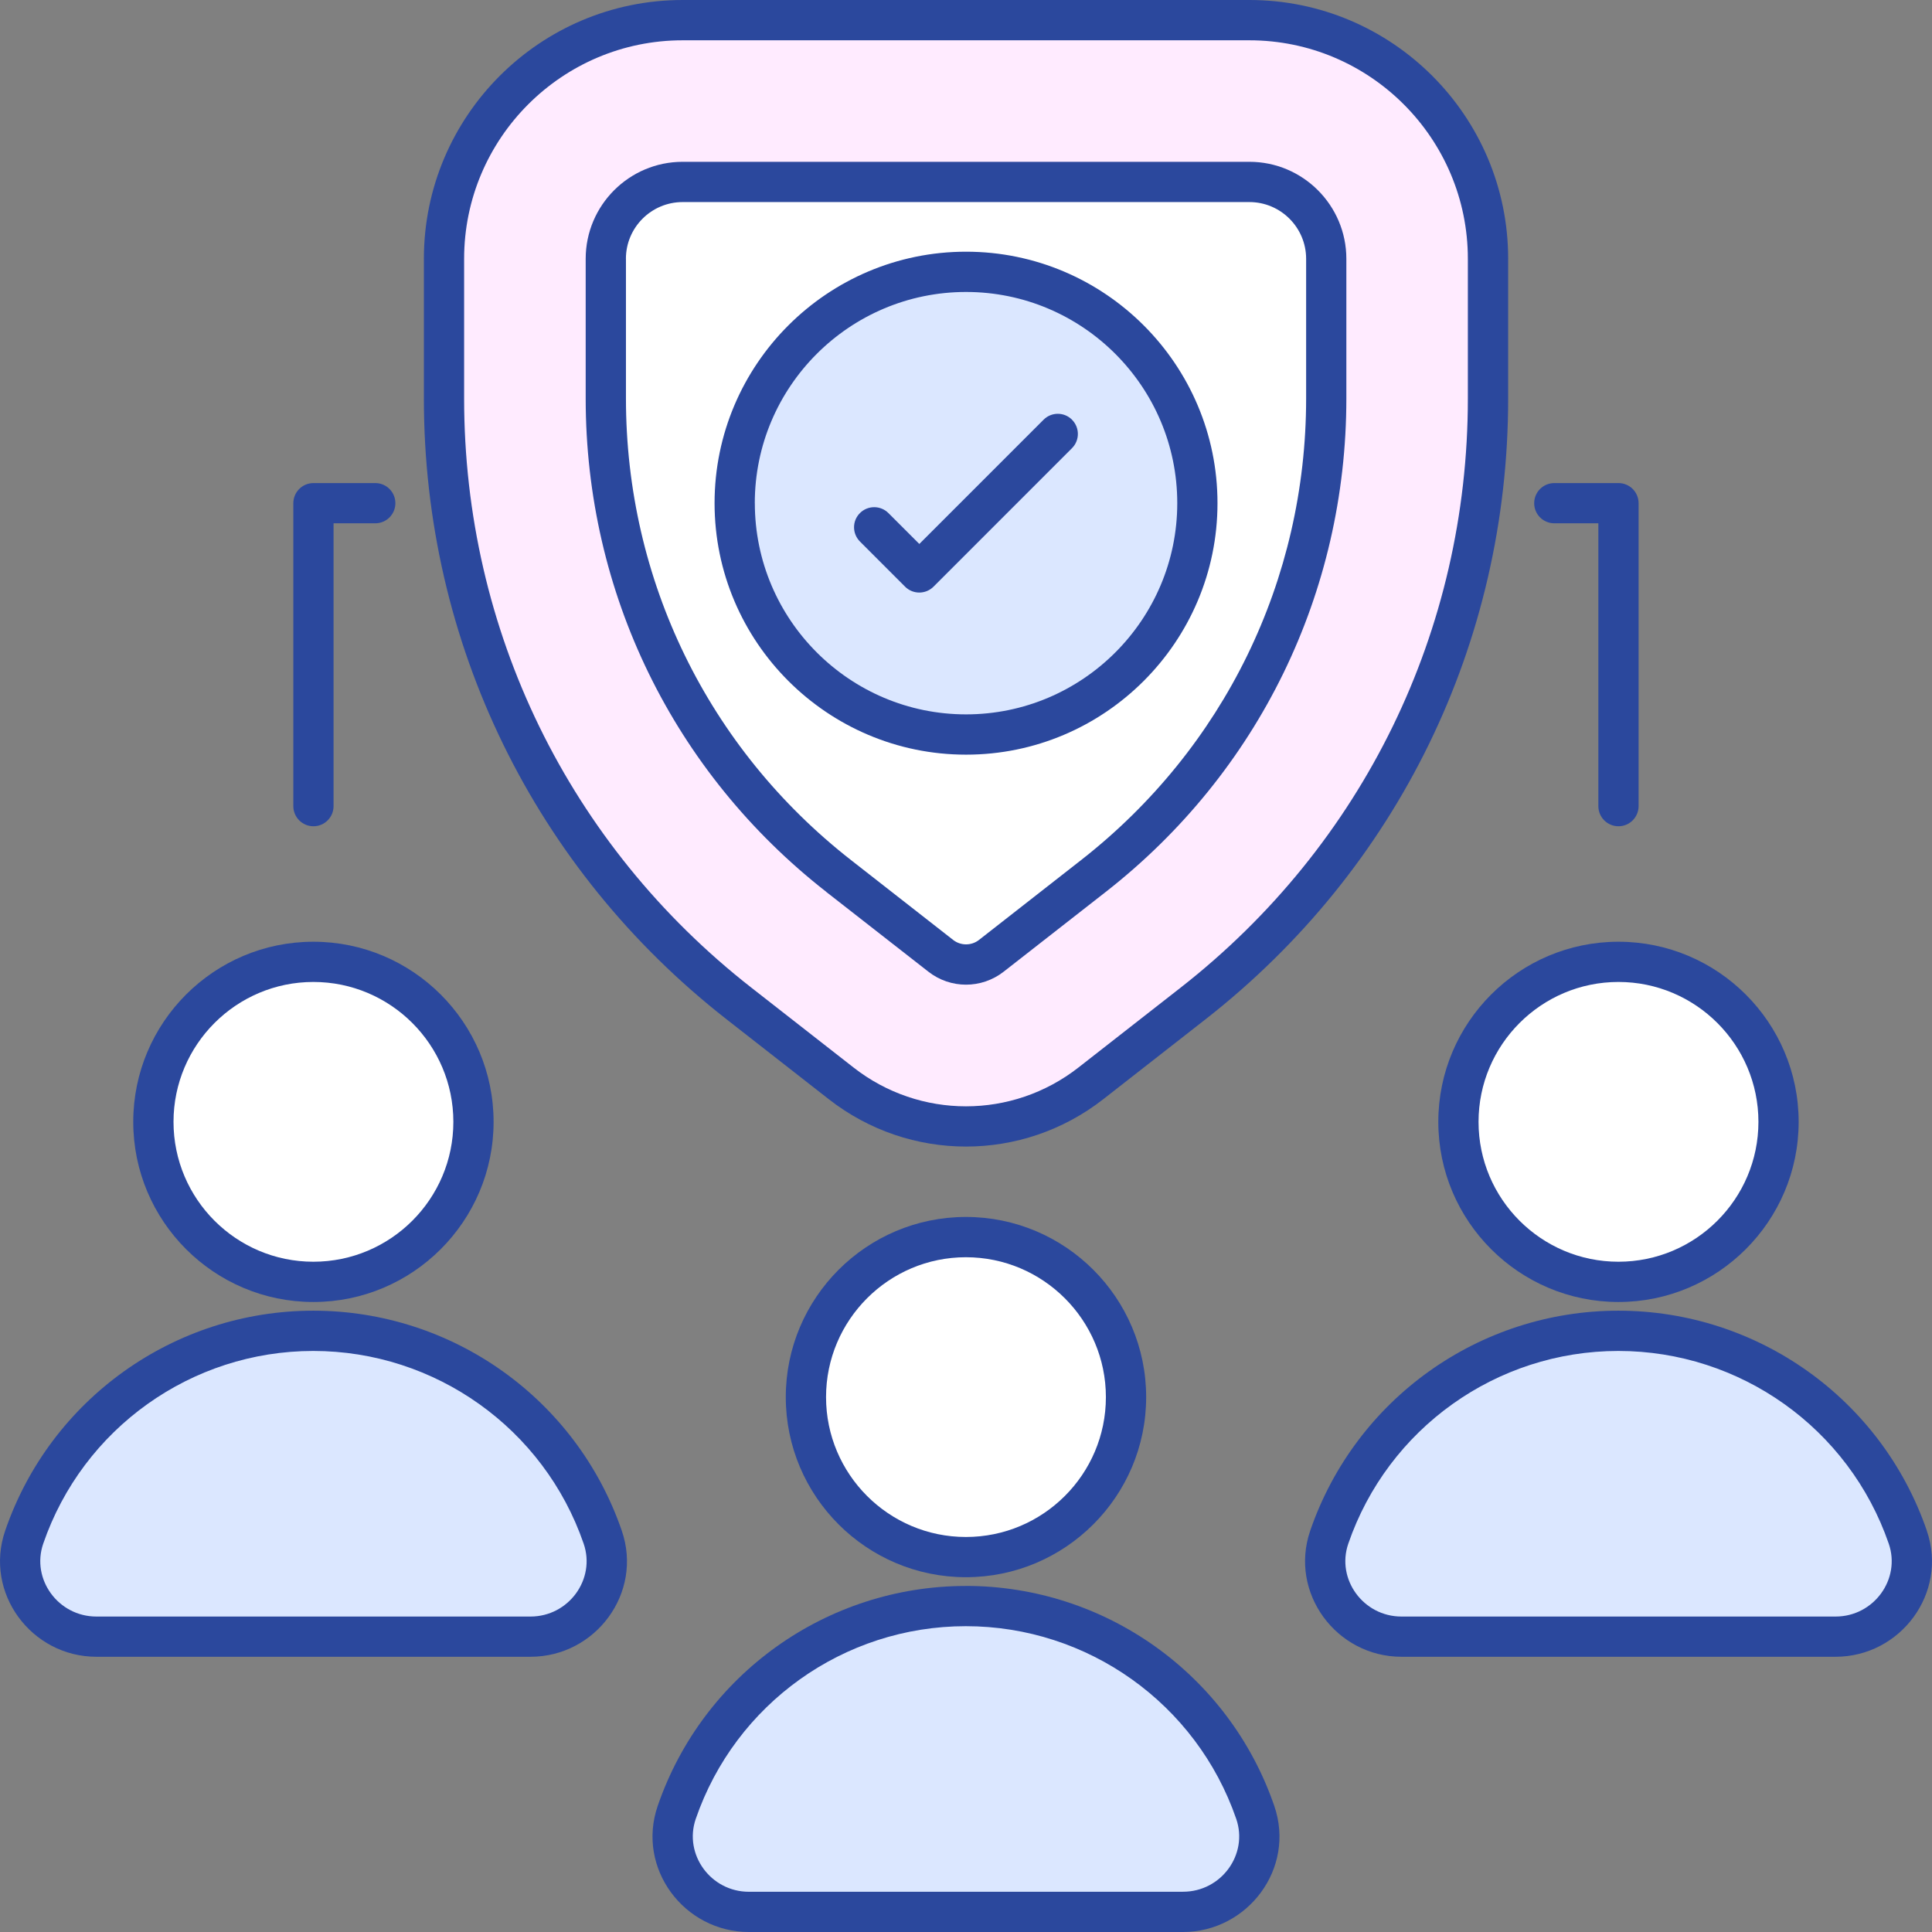
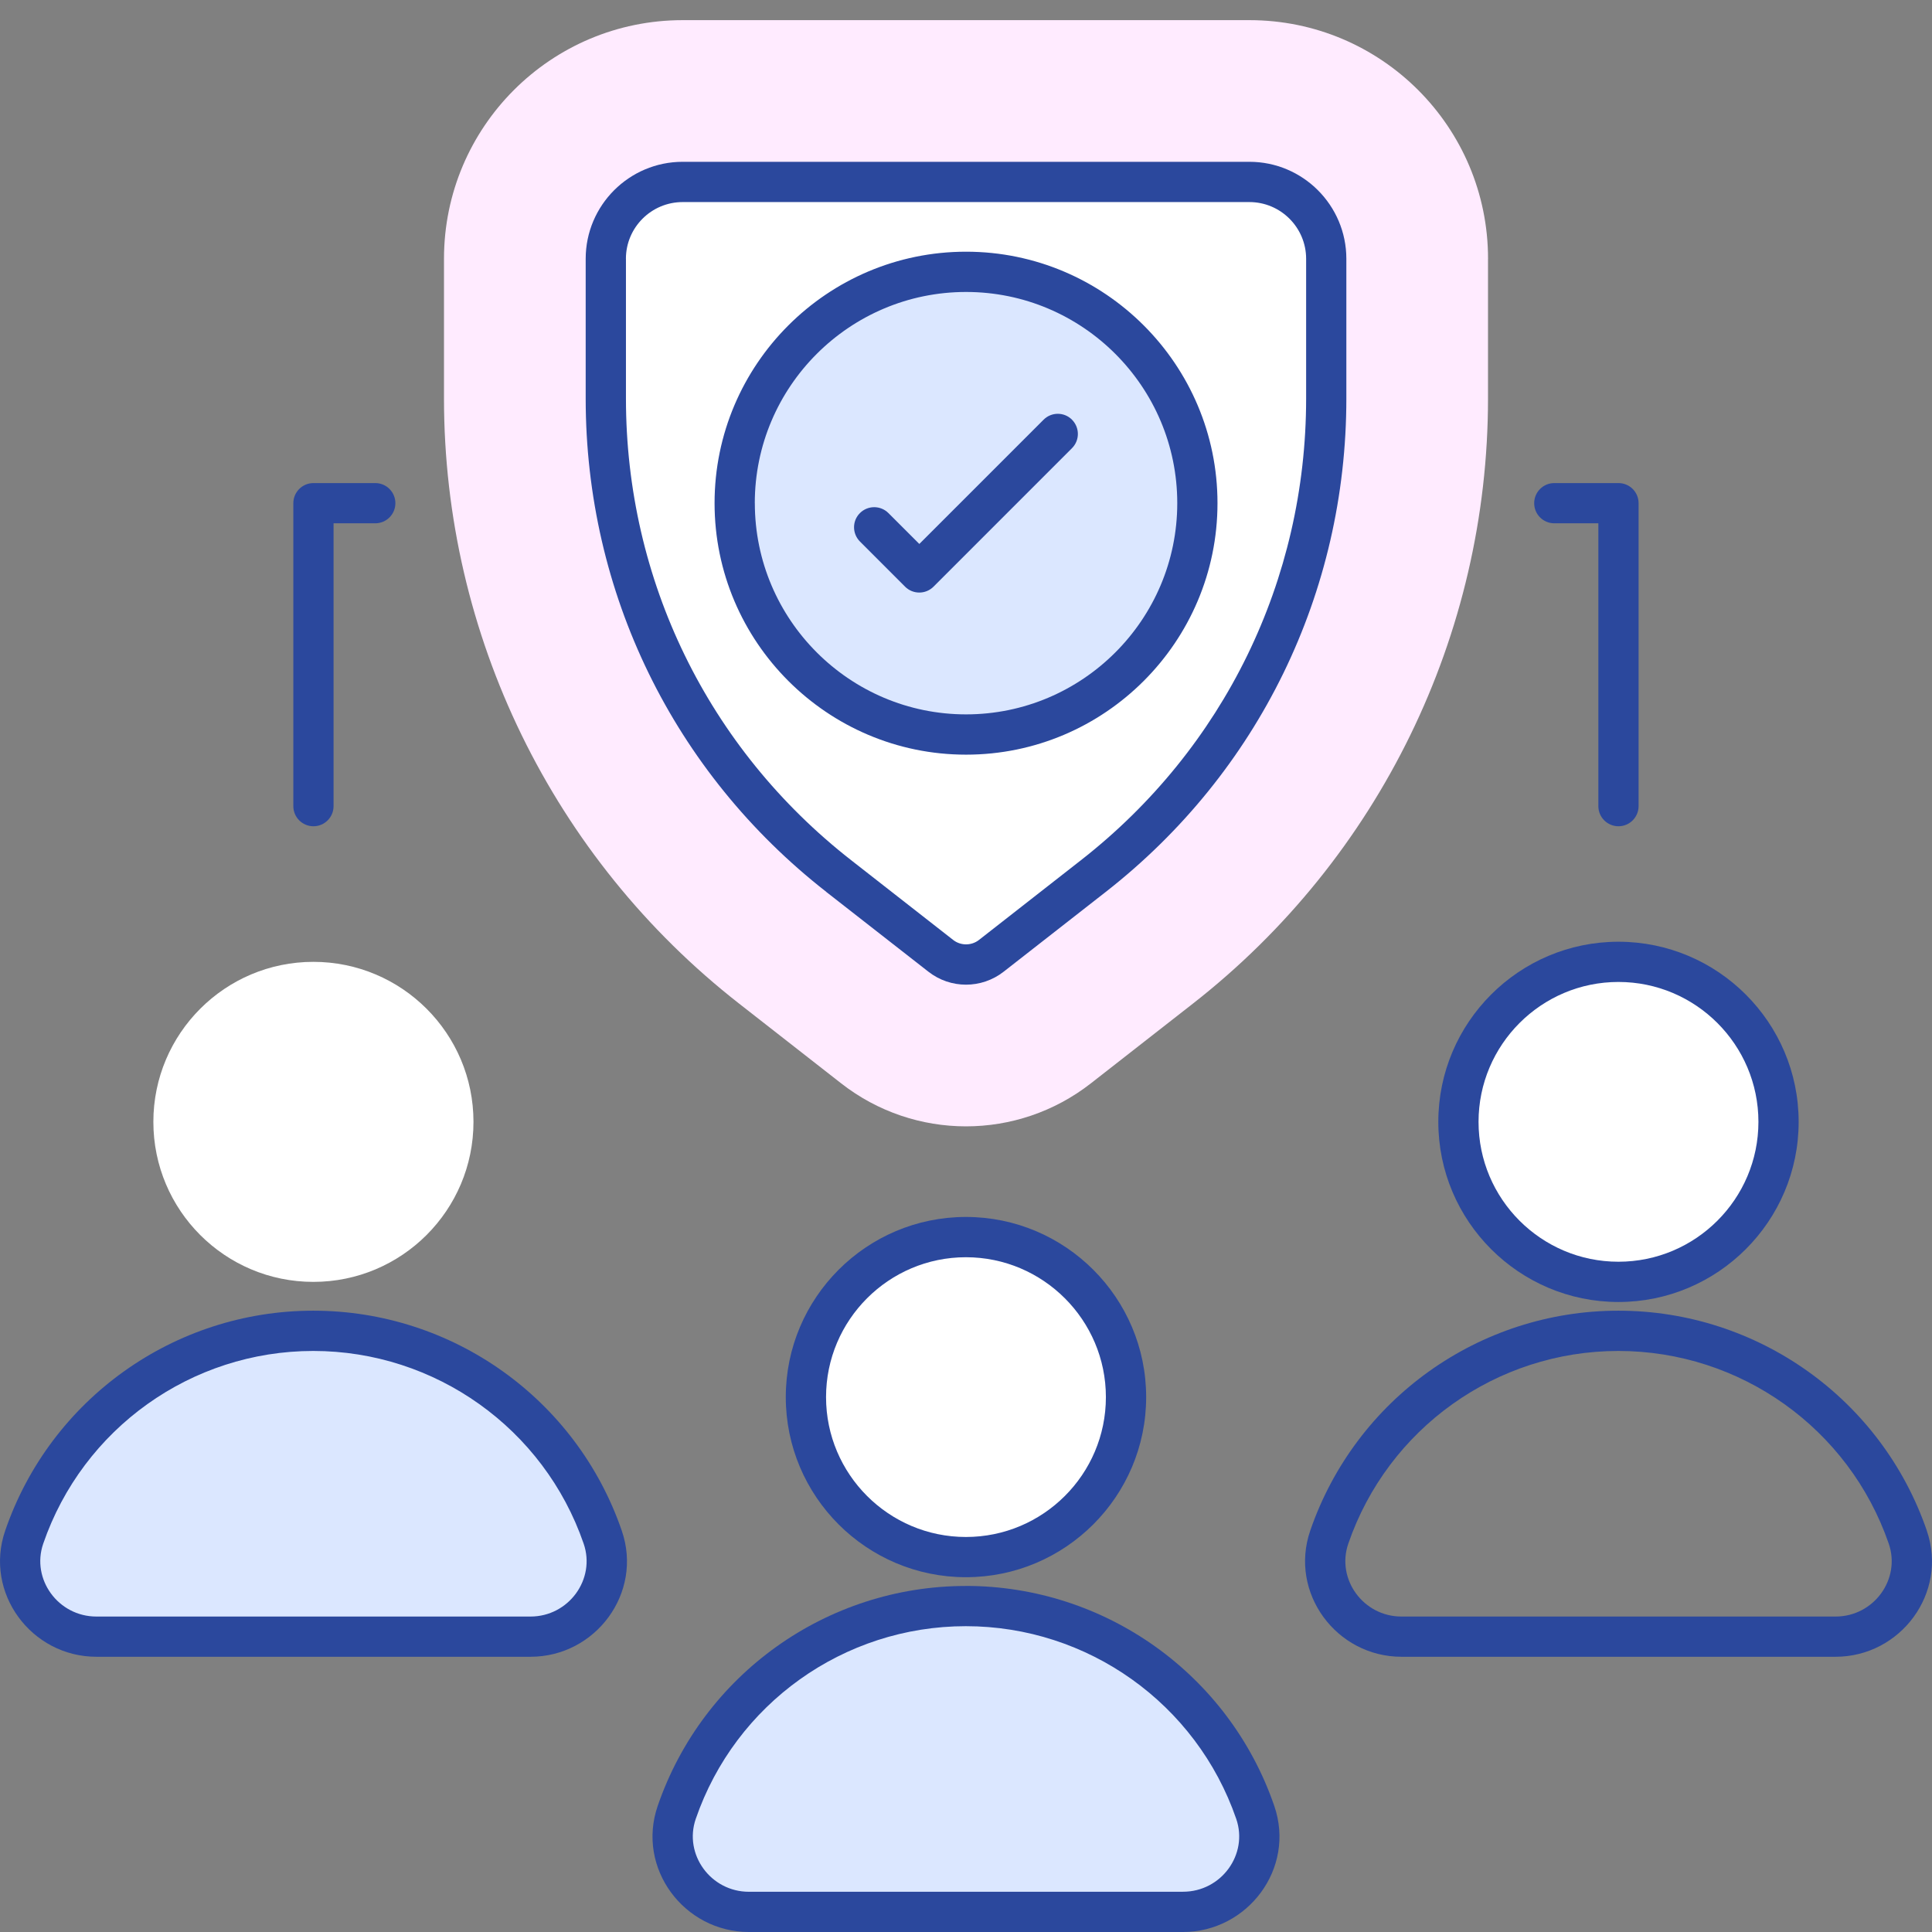
<svg xmlns="http://www.w3.org/2000/svg" width="100" height="100" viewBox="0 0 100 100" fill="none">
  <rect x="0" y="0" width="100" height="100" fill="#808080" stroke="none" />
  <path d="M77.019 13.395V20.629C77.019 32.858 71.388 44.407 61.753 51.94L56.463 56.074C52.666 59.042 47.334 59.042 43.538 56.074L38.248 51.94C28.611 44.409 22.981 32.86 22.981 20.629V13.395C22.981 6.574 28.51 1.043 35.334 1.043H64.669C71.49 1.043 77.021 6.572 77.021 13.395H77.019Z" fill="#FFEBFF" />
  <path d="M50.001 49.926C49.668 49.926 49.171 49.847 48.695 49.475L43.407 45.341C35.748 39.356 31.356 30.348 31.356 20.629V13.395C31.356 11.201 33.141 9.418 35.334 9.418H64.669C66.862 9.418 68.646 11.203 68.646 13.395V20.629C68.646 30.348 64.255 39.354 56.596 45.339L51.306 49.475C50.831 49.845 50.333 49.924 49.999 49.924L50.001 49.926Z" fill="white" />
  <path d="M61.976 26.043C61.976 32.659 56.616 38.02 50.003 38.02C43.391 38.02 38.027 32.659 38.027 26.043C38.027 19.427 43.389 14.071 50.003 14.071C56.618 14.071 61.976 19.431 61.976 26.043Z" fill="#DBE7FF" />
  <path d="M58.282 72.315C58.282 76.885 54.572 80.597 49.995 80.597C45.419 80.597 41.713 76.887 41.713 72.315C41.713 67.743 45.423 64.032 49.995 64.032C54.568 64.032 58.282 67.739 58.282 72.315Z" fill="white" />
  <path d="M61.234 98.961H38.764C36.093 98.961 34.158 96.338 35.026 93.812C37.163 87.597 43.057 83.132 49.991 83.132C56.925 83.132 62.832 87.597 64.972 93.812C65.843 96.338 63.907 98.961 61.234 98.961Z" fill="#DBE7FF" />
  <path d="M24.507 58.067C24.507 62.638 20.797 66.35 16.22 66.35C11.644 66.35 7.938 62.64 7.938 58.067C7.938 53.495 11.65 49.785 16.22 49.785C20.791 49.785 24.507 53.491 24.507 58.067Z" fill="white" />
  <path d="M27.459 84.713H4.99C2.319 84.713 0.383 82.091 1.251 79.564C3.388 73.35 9.283 68.884 16.216 68.884C23.15 68.884 29.057 73.35 31.198 79.564C32.068 82.091 30.132 84.713 27.459 84.713Z" fill="#DBE7FF" />
  <path d="M92.057 58.067C92.057 62.638 88.347 66.35 83.77 66.35C79.194 66.35 75.488 62.64 75.488 58.067C75.488 53.495 79.198 49.785 83.77 49.785C88.342 49.785 92.057 53.491 92.057 58.067Z" fill="white" />
-   <path d="M95.009 84.713H72.539C69.868 84.713 67.933 82.091 68.801 79.564C70.938 73.35 76.832 68.884 83.766 68.884C90.7 68.884 96.607 73.35 98.747 79.564C99.617 82.091 97.682 84.713 95.009 84.713Z" fill="#DBE7FF" />
  <path d="M55.488 21.724C55.082 21.316 54.423 21.316 54.015 21.724L47.584 28.155L45.984 26.556C45.578 26.15 44.919 26.15 44.511 26.556C44.102 26.962 44.105 27.621 44.511 28.029L46.846 30.366C47.252 30.772 47.913 30.772 48.319 30.366L55.486 23.197C55.892 22.791 55.892 22.132 55.486 21.724H55.488Z" fill="#2B489D" />
  <path d="M16.224 42.767C16.799 42.767 17.265 42.3 17.265 41.726V27.086H19.424C19.999 27.086 20.465 26.62 20.465 26.045C20.465 25.47 19.999 25.004 19.424 25.004H16.224C15.65 25.004 15.183 25.47 15.183 26.045V41.726C15.183 42.302 15.65 42.767 16.224 42.767Z" fill="#2B489D" />
  <path d="M80.45 27.086H82.731V41.726C82.731 42.302 83.197 42.767 83.772 42.767C84.347 42.767 84.813 42.3 84.813 41.726V26.045C84.813 25.468 84.347 25.004 83.772 25.004H80.45C79.875 25.004 79.409 25.47 79.409 26.045C79.409 26.622 79.875 27.086 80.45 27.086Z" fill="#2B489D" />
-   <path d="M37.607 52.76L42.897 56.894C47.079 60.162 52.922 60.164 57.106 56.894L62.396 52.76C72.352 44.977 78.062 33.266 78.062 20.629V13.393C78.062 6.007 72.055 0 64.669 0H35.334C27.948 0 21.94 6.007 21.94 13.393V20.629C21.94 33.266 27.652 44.977 37.607 52.76ZM24.023 13.395C24.023 7.159 29.097 2.086 35.332 2.086H64.667C70.903 2.086 75.976 7.161 75.976 13.395V20.631C75.976 32.621 70.558 43.733 61.109 51.12L55.82 55.254C52.393 57.933 47.604 57.933 44.179 55.254L38.889 51.12C29.441 43.735 24.023 32.623 24.023 20.631V13.395Z" fill="#2B489D" />
  <path d="M42.764 46.163L48.054 50.295C49.199 51.19 50.801 51.19 51.949 50.295L57.239 46.161C65.149 39.977 69.687 30.672 69.687 20.629V13.395C69.687 10.628 67.436 8.375 64.669 8.375H35.334C32.566 8.375 30.315 10.628 30.315 13.395V20.629C30.315 30.672 34.853 39.977 42.766 46.161L42.764 46.163ZM32.397 13.395C32.397 11.775 33.714 10.459 35.334 10.459H64.669C66.287 10.459 67.605 11.777 67.605 13.395V20.629C67.605 30.024 63.358 38.733 55.956 44.519L50.669 48.653C50.281 48.955 49.728 48.957 49.338 48.653L44.05 44.519C36.646 38.733 32.399 30.024 32.399 20.629V13.395H32.397Z" fill="#2B489D" />
  <path d="M99.732 79.225C97.389 72.415 90.973 67.841 83.768 67.841C76.563 67.841 70.16 72.415 67.818 79.225C66.711 82.444 69.173 85.754 72.539 85.754H95.009C98.365 85.754 100.843 82.454 99.73 79.225H99.732ZM95.009 83.672H72.539C70.564 83.672 69.157 81.739 69.786 79.904C71.838 73.935 77.455 69.925 83.766 69.925C90.077 69.925 95.706 73.935 97.762 79.902C98.394 81.735 96.989 83.672 95.009 83.672Z" fill="#2B489D" />
  <path d="M49.993 82.089C42.794 82.089 36.383 86.663 34.043 93.472C32.93 96.702 35.412 100 38.764 100H61.234C64.568 100 67.075 96.718 65.955 93.47C63.612 86.661 57.196 82.087 49.991 82.087L49.993 82.089ZM61.234 97.918H38.764C36.787 97.918 35.382 95.984 36.011 94.149C38.063 88.18 43.681 84.171 49.991 84.171C56.302 84.171 61.931 88.18 63.988 94.147C64.621 95.984 63.21 97.916 61.234 97.916V97.918Z" fill="#2B489D" />
  <path d="M63.017 26.043C63.017 18.866 57.178 13.028 50.003 13.028C42.828 13.028 36.986 18.866 36.986 26.043C36.986 33.22 42.826 39.061 50.003 39.061C57.18 39.061 63.017 33.22 63.017 26.043ZM39.068 26.043C39.068 20.016 43.974 15.112 50.003 15.112C56.033 15.112 60.935 20.016 60.935 26.043C60.935 32.071 56.031 36.976 50.003 36.976C43.976 36.976 39.07 32.071 39.07 26.043H39.068Z" fill="#2B489D" />
  <path d="M16.216 67.841C9.017 67.841 2.608 72.415 0.269 79.225C-0.839 82.444 1.623 85.754 4.992 85.754H27.461C30.82 85.754 33.296 82.454 32.182 79.225C29.839 72.415 23.424 67.841 16.216 67.841ZM27.459 83.672H4.99C3.014 83.672 1.607 81.739 2.236 79.904C4.288 73.935 9.906 69.925 16.214 69.925C22.523 69.925 28.157 73.935 30.211 79.902C30.842 81.735 29.437 83.672 27.457 83.672H27.459Z" fill="#2B489D" />
  <path d="M49.995 62.989C44.854 62.989 40.672 67.172 40.672 72.313C40.672 77.454 44.854 81.636 49.995 81.636C55.136 81.636 59.325 77.454 59.325 72.313C59.325 67.172 55.14 62.989 49.995 62.989ZM49.995 79.554C46.004 79.554 42.756 76.306 42.756 72.315C42.756 68.323 46.004 65.074 49.995 65.074C53.987 65.074 57.241 68.321 57.241 72.315C57.241 76.308 53.991 79.554 49.995 79.554Z" fill="#2B489D" />
-   <path d="M16.22 67.391C21.363 67.391 25.548 63.209 25.548 58.067C25.548 52.926 21.363 48.744 16.22 48.744C11.077 48.744 6.897 52.926 6.897 58.067C6.897 63.209 11.079 67.391 16.22 67.391ZM16.22 50.826C20.216 50.826 23.466 54.074 23.466 58.067C23.466 62.061 20.216 65.307 16.22 65.307C12.225 65.307 8.981 62.059 8.981 58.067C8.981 54.074 12.229 50.826 16.22 50.826Z" fill="#2B489D" />
  <path d="M74.447 58.067C74.447 63.209 78.629 67.391 83.77 67.391C88.911 67.391 93.098 63.209 93.098 58.067C93.098 52.926 88.913 48.744 83.77 48.744C78.627 48.744 74.447 52.926 74.447 58.067ZM91.016 58.067C91.016 62.059 87.766 65.307 83.77 65.307C79.775 65.307 76.529 62.059 76.529 58.067C76.529 54.076 79.777 50.826 83.77 50.826C87.764 50.826 91.016 54.074 91.016 58.067Z" fill="#2B489D" />
</svg>